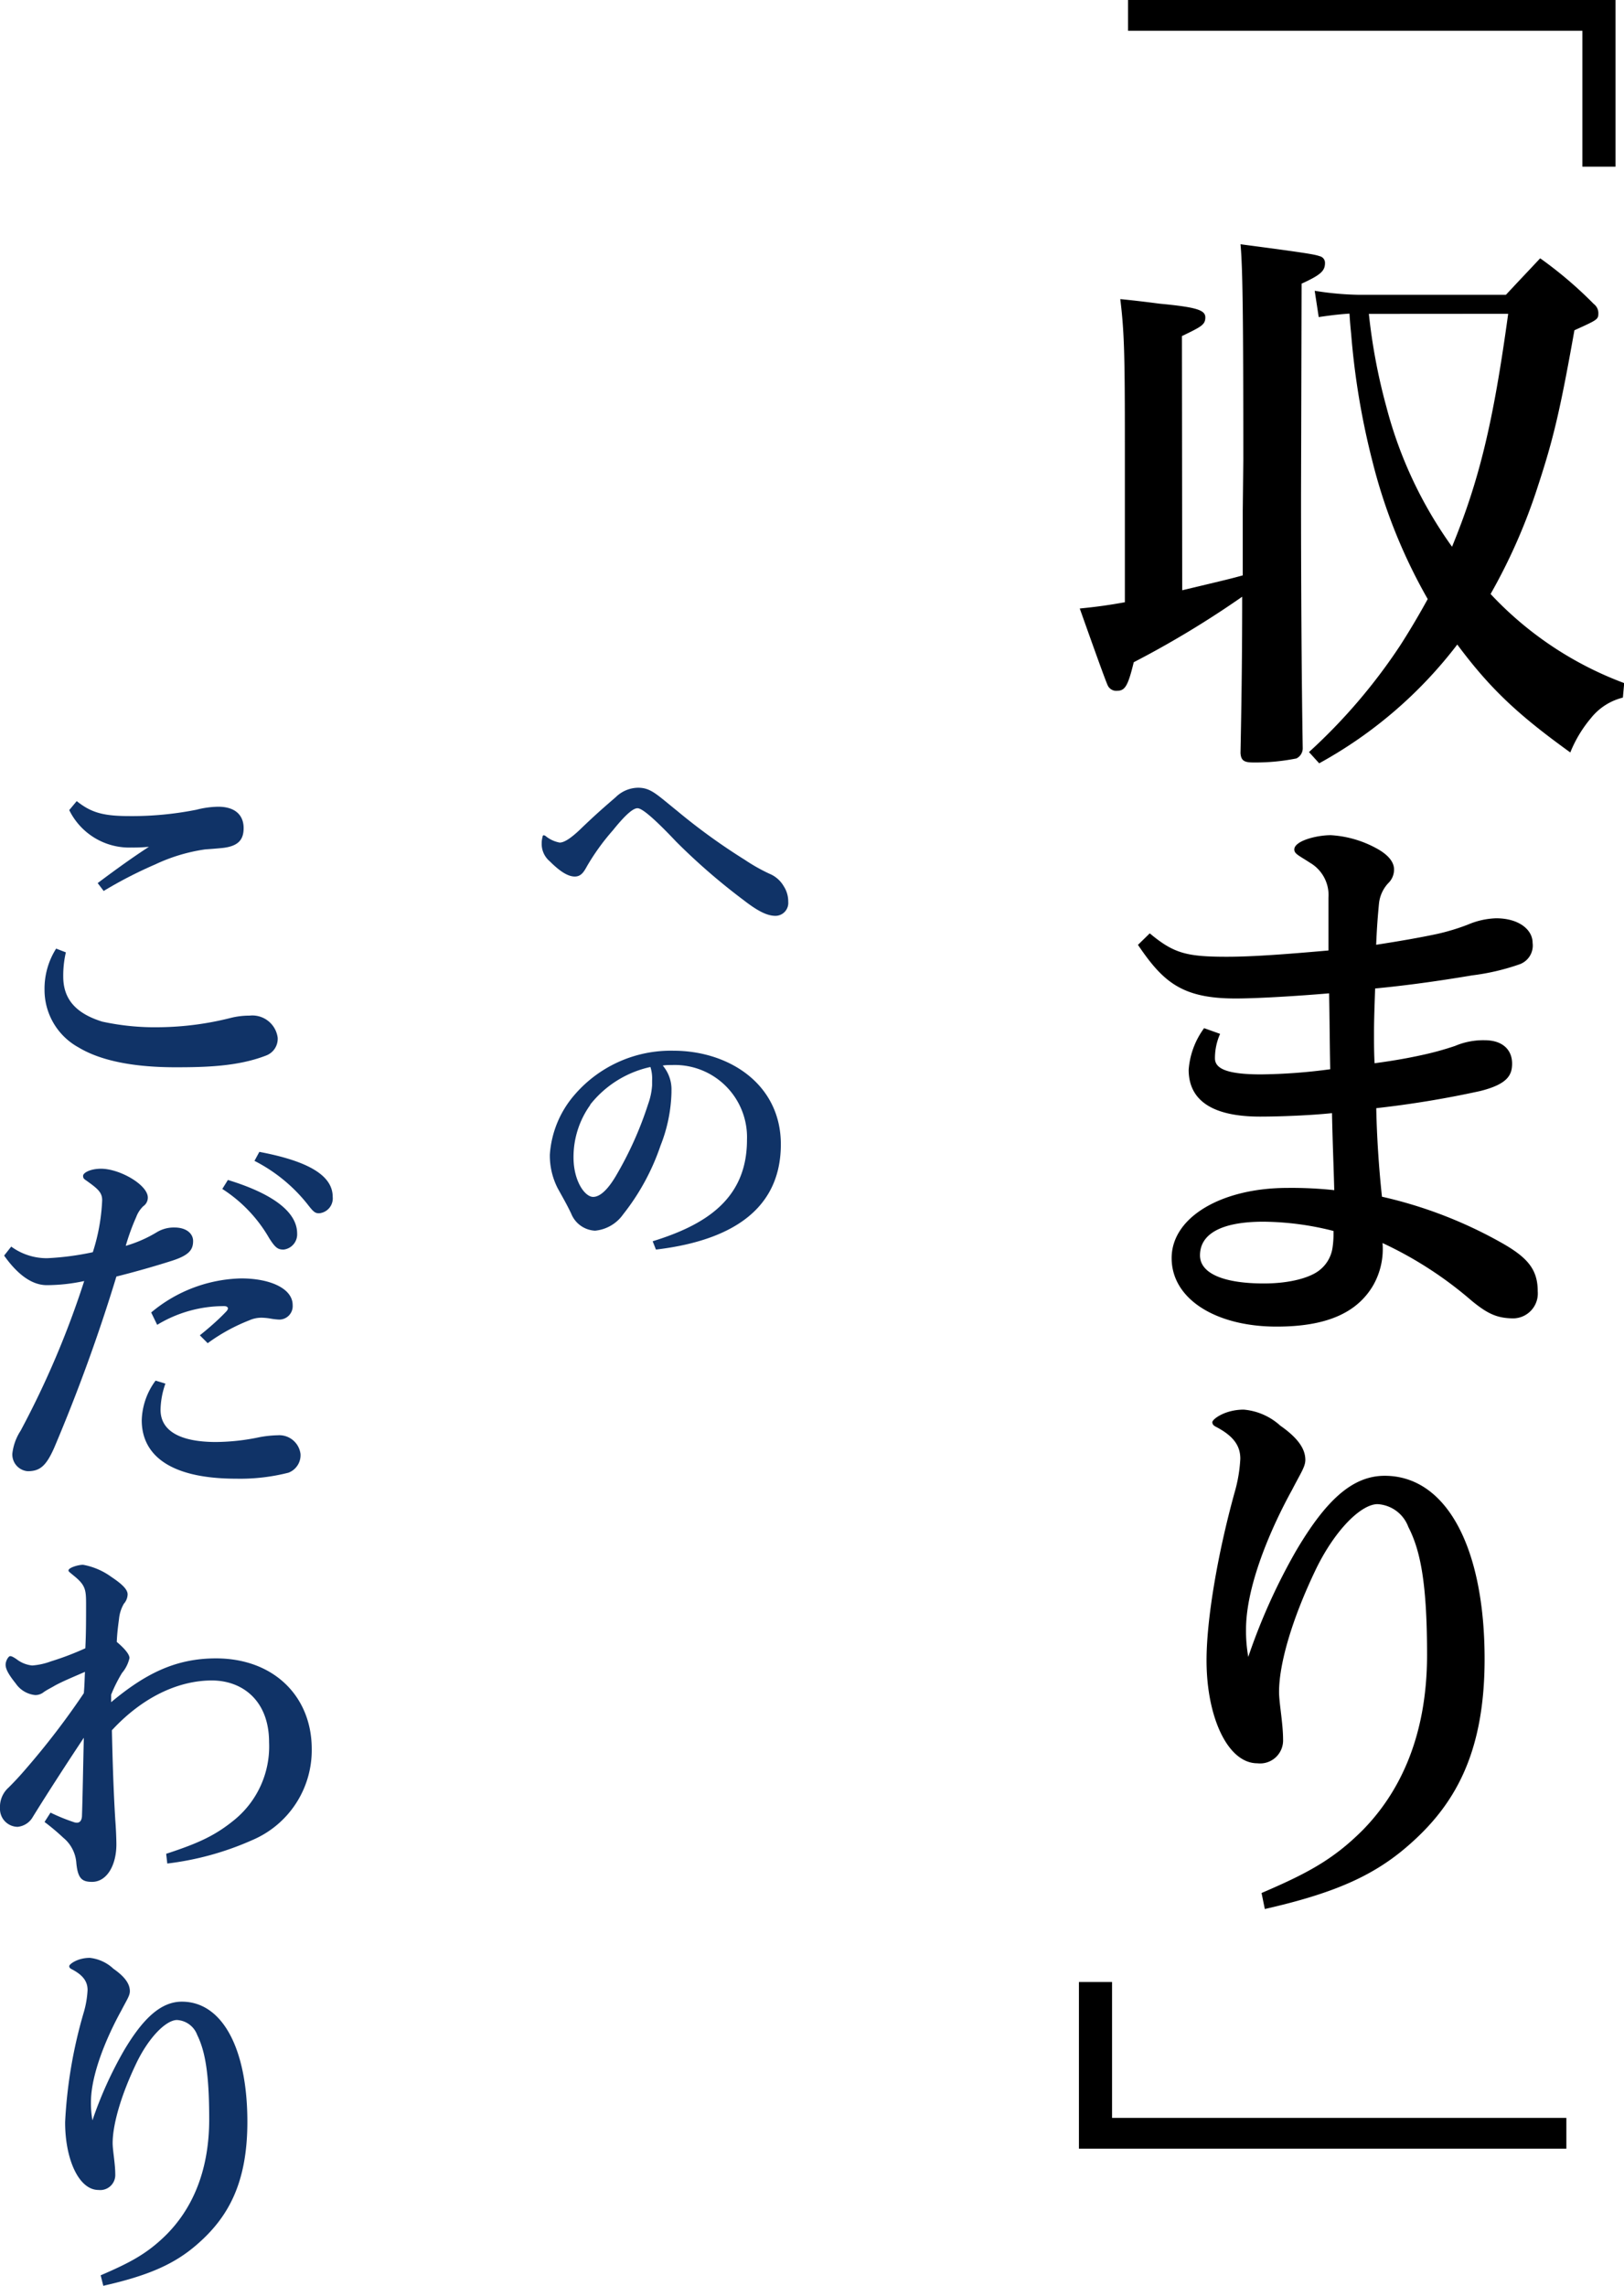
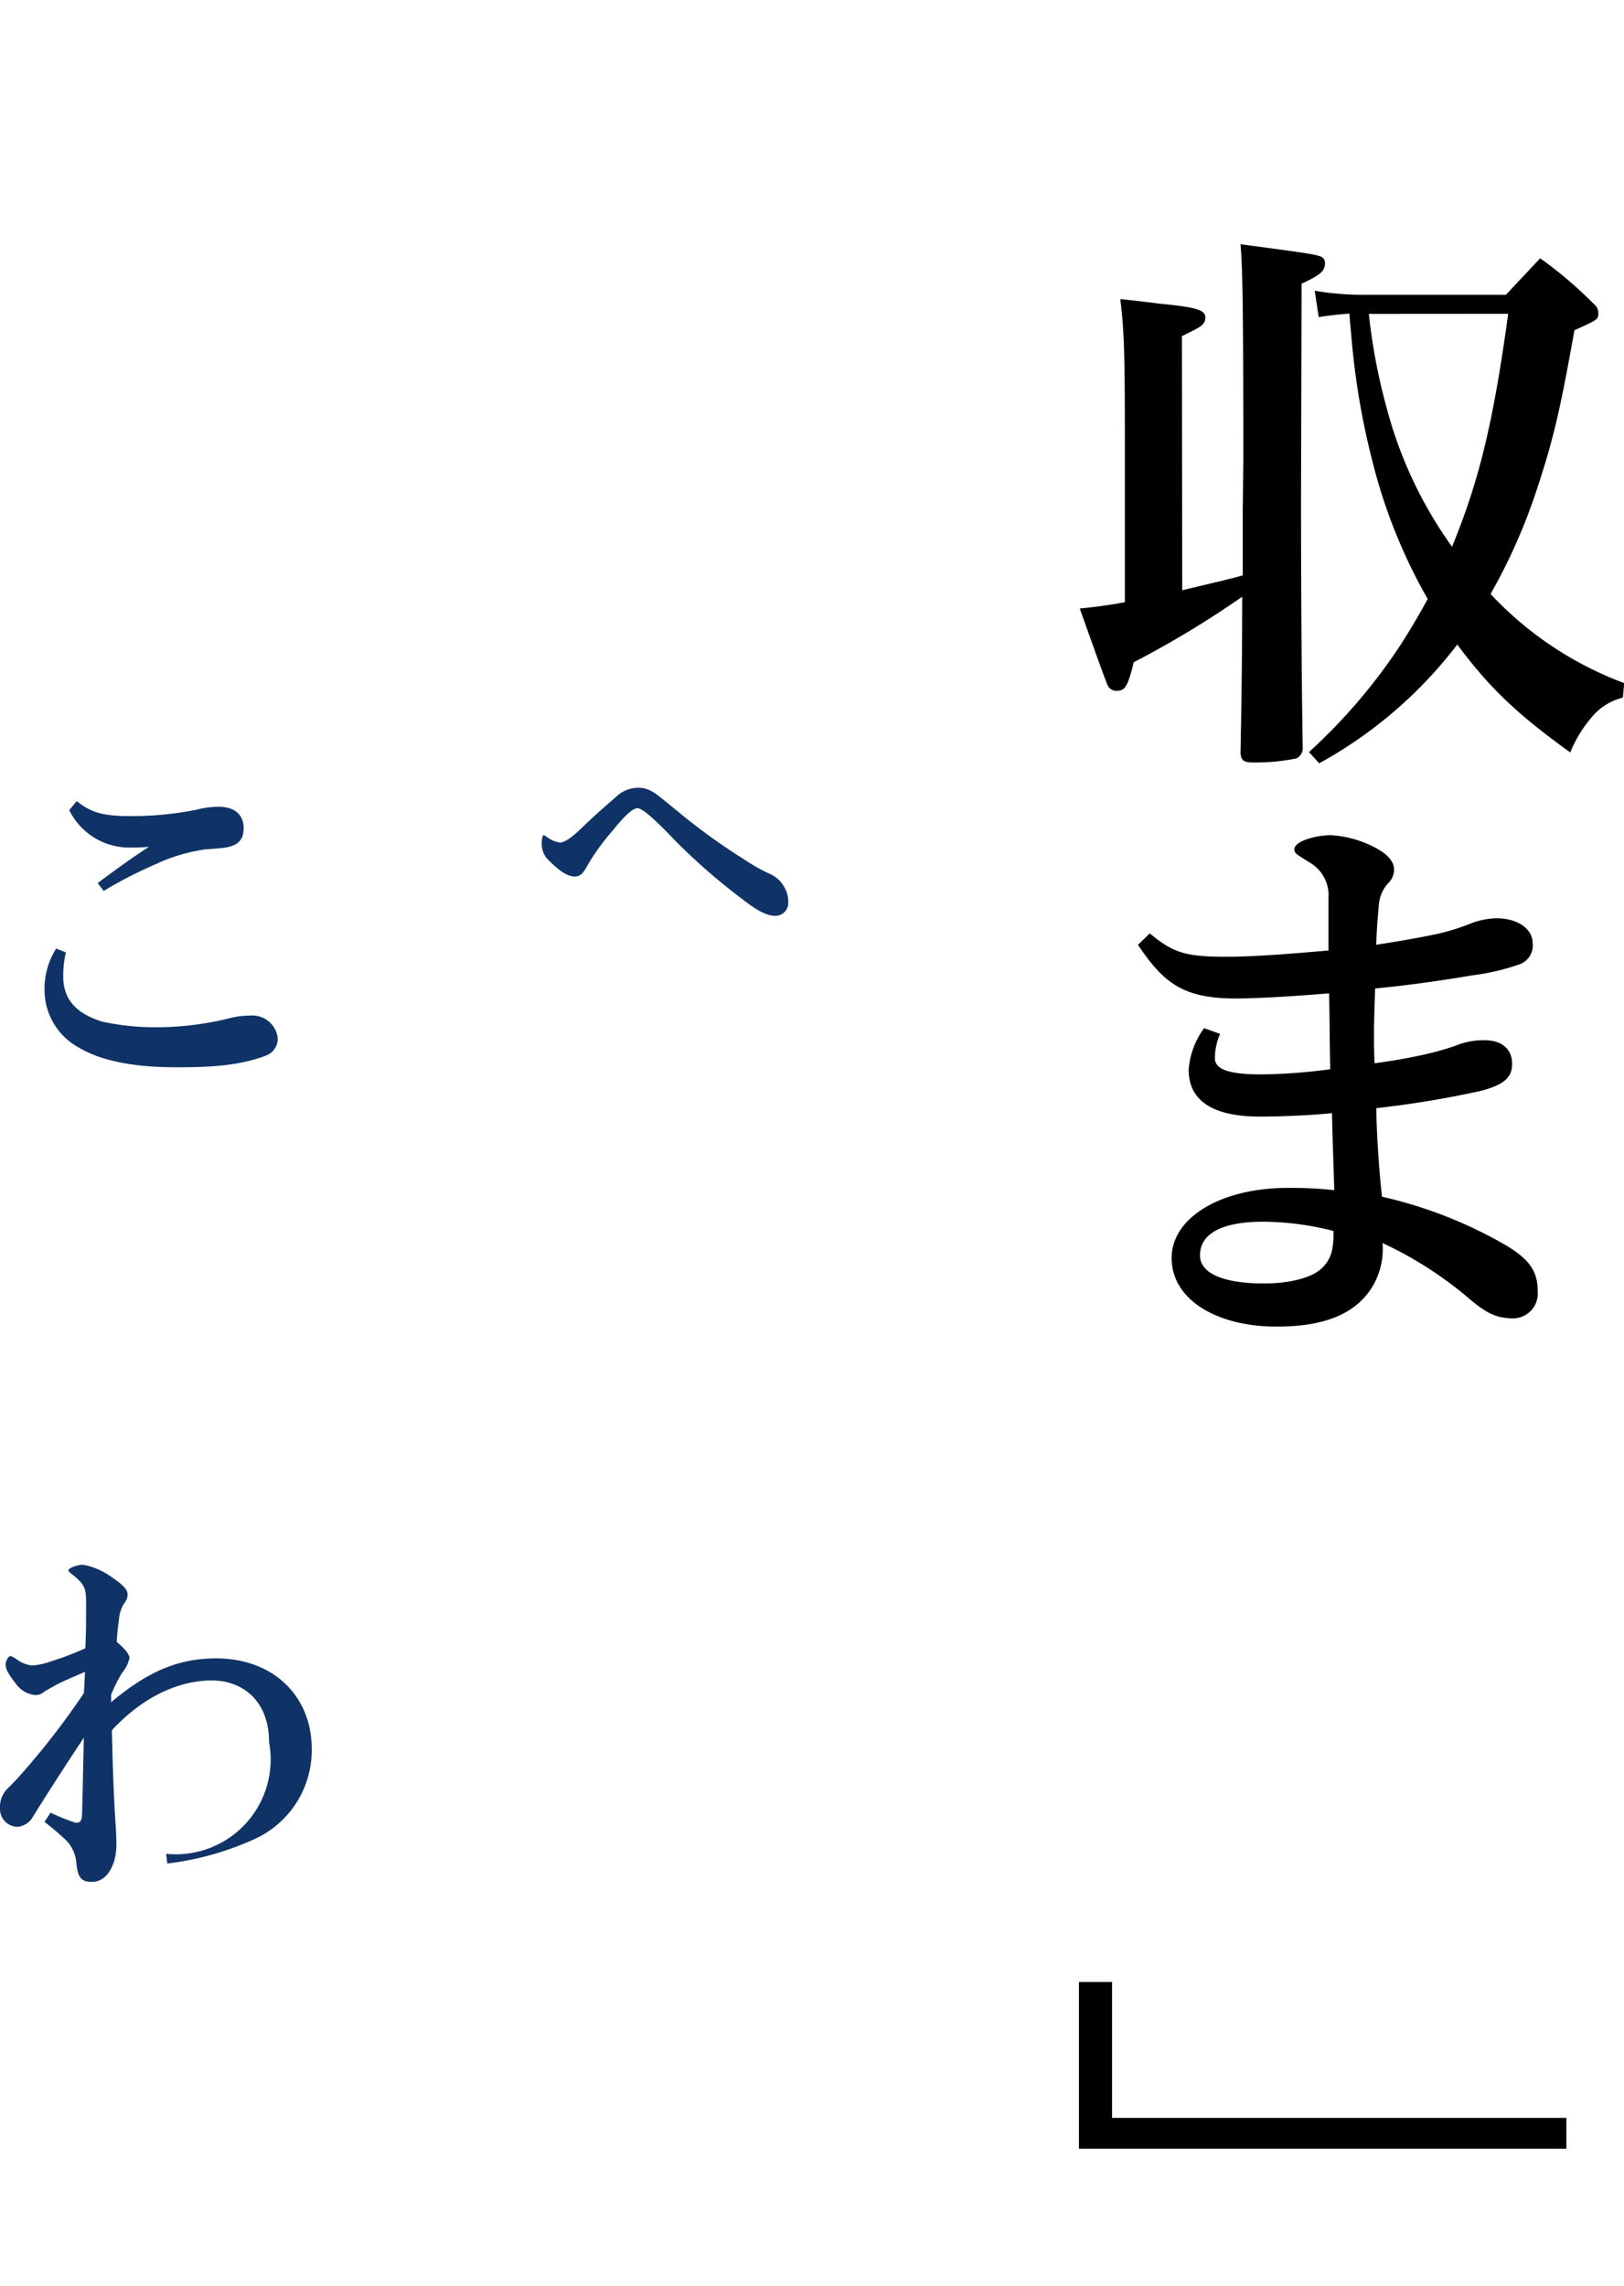
<svg xmlns="http://www.w3.org/2000/svg" id="レイヤー_1" data-name="レイヤー 1" viewBox="0 0 173.58 244.24">
  <defs>
    <style>.cls-1{fill:#103367;}</style>
  </defs>
  <title>concept_ttl_02</title>
-   <path d="M173.91,19.45h-3.54V4.93H121.81V1.64h52.1Z" transform="translate(-1.24 -1.64)" />
  <path d="M127.6,64.71c5.12-1.22,5.12-1.22,6.47-1.59V56.23l.06-5.37c0-15-.06-20.62-.3-23.12,7.63,1,7.93,1.1,8.48,1.28a.72.72,0,0,1,.55.73c0,.85-.49,1.28-2.5,2.2l-.06,22.57c0,10,.06,19.7.18,27a1.22,1.22,0,0,1-.67,1.16,22.13,22.13,0,0,1-4.64.43c-1,0-1.28-.24-1.34-1,.06-3.17.18-8.78.18-16.71a103,103,0,0,1-11.59,7c-.61,2.5-.92,3.05-1.77,3.05a1,1,0,0,1-1-.55c-.24-.49-1.59-4.27-3-8.24,1.83-.18,3.17-.37,4.82-.67V48.85c0-9.21-.06-11.77-.49-15.25,1.83.18,3.29.37,4.21.49,3.9.37,4.88.67,4.88,1.46s-.43,1-2.5,2Zm47.1,11.47a6.29,6.29,0,0,0-3.42,2.2,13.48,13.48,0,0,0-2.2,3.66c-5.55-4-8.54-6.77-12.08-11.53A47,47,0,0,1,142.24,83.2L141.15,82a60.44,60.44,0,0,0,9.76-11.41c1.1-1.71,2.13-3.48,2.93-4.94a57.88,57.88,0,0,1-5.92-14.76,80.41,80.41,0,0,1-2.26-13.54c-.06-.61-.12-1.16-.18-2.2-.85.06-1.59.12-3.29.37l-.43-2.81a32.21,32.21,0,0,0,4.7.43h15.74c1.59-1.71,2.07-2.2,3.66-3.9a43.24,43.24,0,0,1,5.73,4.88,1.24,1.24,0,0,1,.49.92c0,.73,0,.73-2.56,1.89-1.53,8.6-2.26,11.65-3.9,16.65a61.22,61.22,0,0,1-5.06,11.53,37.43,37.43,0,0,0,14.28,9.52Zm-27.15-41a62.46,62.46,0,0,0,1.89,10,45.06,45.06,0,0,0,7,14.88c2.87-7,4.39-13.12,6-24.89Z" transform="translate(-1.24 -1.64)" />
  <path d="M124.13,101.37c2.56,2.13,3.9,2.5,8.24,2.5,2.93,0,6.77-.31,10.86-.67V97.59a4,4,0,0,0-2-3.78c-1.1-.73-1.65-.92-1.65-1.4,0-.92,2.38-1.53,3.9-1.53a11.57,11.57,0,0,1,4.76,1.34c1.28.67,2,1.46,2,2.32a2,2,0,0,1-.61,1.46,3.75,3.75,0,0,0-1,2.2c-.18,1.89-.24,3-.3,4.39,2.38-.37,4.51-.73,6.53-1.16a23.17,23.17,0,0,0,3.29-1,8.32,8.32,0,0,1,3-.67c2.44,0,3.9,1.22,3.9,2.62a2.13,2.13,0,0,1-1.46,2.32,24.31,24.31,0,0,1-5,1.16c-4.33.73-7.81,1.16-10.37,1.4-.06,1.83-.12,3.29-.12,4.82,0,1,0,2,.06,3.17,2.26-.3,3.84-.61,4.94-.85a32,32,0,0,0,3.66-1,7.72,7.72,0,0,1,3.17-.61c1.89,0,2.93,1,2.93,2.5,0,1.22-.49,2.2-3.42,2.93a107.23,107.23,0,0,1-11.1,1.83c.06,3.17.3,6.59.61,9.46a47.15,47.15,0,0,1,12.81,4.94c2.81,1.59,3.84,2.87,3.84,5.19a2.66,2.66,0,0,1-2.56,2.87c-1.77,0-2.81-.49-4.51-1.89a40.94,40.94,0,0,0-9.52-6.16A7.83,7.83,0,0,1,148,139c-1.77,3-5.12,4.39-10.31,4.39-6.47,0-11.22-2.93-11.22-7.32s5.37-7.5,12.38-7.5a42.41,42.41,0,0,1,5,.24c-.06-2.44-.18-5.12-.24-8.23-2.26.24-5.55.37-7.69.37-5.49,0-7.63-2-7.63-5a8.56,8.56,0,0,1,1.65-4.45l1.71.61a6.33,6.33,0,0,0-.55,2.62c0,1.16,1.46,1.71,4.94,1.71a59.28,59.28,0,0,0,7.38-.55c-.06-3-.06-5.19-.12-8.11-3.66.31-7.81.55-10,.55-5.73,0-7.75-1.77-10.43-5.73Zm12.14,30.81c-4.21,0-6.77,1.16-6.77,3.6,0,1.89,2.44,3,6.83,3,2.93,0,5-.67,5.92-1.4a3.72,3.72,0,0,0,1.4-2.32,9.87,9.87,0,0,0,.12-1.34v-.55A31.07,31.07,0,0,0,136.27,132.18Z" transform="translate(-1.24 -1.64)" />
-   <path d="M136.08,203.91c4.82-2.07,7.63-3.54,10.8-6.71,3.78-3.84,6.89-9.76,6.89-18.73,0-7.5-.67-11.1-2-13.67a3.73,3.73,0,0,0-3.29-2.44c-1.71,0-4.45,2.62-6.53,6.83-2.68,5.55-4,10.31-4,13.24,0,1.16.43,3.36.43,5.06a2.46,2.46,0,0,1-2.75,2.56c-3.17,0-5.43-4.94-5.43-11,0-4.33,1.16-11.29,3-17.94a15.76,15.76,0,0,0,.61-3.6c0-1.34-.67-2.38-2.5-3.36-.24-.12-.49-.24-.49-.55s1.34-1.34,3.36-1.34a6.66,6.66,0,0,1,3.9,1.71c1.83,1.28,2.68,2.44,2.68,3.66,0,.73-.49,1.4-1.4,3.17-2.26,4.09-4.94,10.25-4.94,14.95a15.81,15.81,0,0,0,.24,2.93,64,64,0,0,1,5.12-11.35c3.17-5.37,6-8,9.46-8,6.59,0,10.68,7.63,10.68,19.58,0,10.13-3.23,15.68-8.24,20-3.72,3.23-8,5.06-15.25,6.71Z" transform="translate(-1.24 -1.64)" />
  <path d="M116.56,213.42h3.54v14.52h48.56v3.29h-52.1Z" transform="translate(-1.24 -1.64)" />
  <path class="cls-1" d="M85,96.32A3,3,0,0,1,85.49,98a1.38,1.38,0,0,1-1.35,1.5c-.84,0-1.8-.42-3.42-1.68a66.94,66.94,0,0,1-7.2-6.24C70.88,88.79,69.8,88,69.38,88s-1.17.54-2.64,2.37A24.17,24.17,0,0,0,64,94.16c-.33.6-.63,1.14-1.32,1.14s-1.53-.48-2.67-1.62a2.42,2.42,0,0,1-.87-1.95,2.35,2.35,0,0,1,.09-.66c0-.12.06-.18.12-.18a.42.42,0,0,1,.18.06,3.3,3.3,0,0,0,1.53.72c.48,0,1.17-.45,2.1-1.32,1.68-1.62,2.58-2.4,3.9-3.54a3.47,3.47,0,0,1,2.37-1c1.38,0,2,.72,4.17,2.46a65.59,65.59,0,0,0,7.26,5.25A19.09,19.09,0,0,0,83.48,95,3.14,3.14,0,0,1,85,96.32Z" transform="translate(-1.24 -1.64)" />
-   <path class="cls-1" d="M71,134.27c5.64-1.74,10.08-4.5,10.08-10.83a7.72,7.72,0,0,0-8-8c-.33,0-.72,0-1,.06a3.92,3.92,0,0,1,.93,2.67v.21a16.49,16.49,0,0,1-1.17,5.67,24.45,24.45,0,0,1-4,7.35,4.14,4.14,0,0,1-3,1.74,2.9,2.9,0,0,1-2.55-1.83c-.48-1-.81-1.56-1.44-2.7a7.67,7.67,0,0,1-.84-3.6,10.86,10.86,0,0,1,2.67-6.42,13.57,13.57,0,0,1,10.53-4.68c5.94,0,11.49,3.57,11.49,10,0,7.74-6.54,10.44-13.35,11.25Zm-6.66-14.58a9.55,9.55,0,0,0-1.8,5.61c0,2.52,1.2,4.23,2.1,4.23.57,0,1.38-.48,2.4-2.19a38.08,38.08,0,0,0,3.48-7.74,7.31,7.31,0,0,0,.42-2v-.51a4.07,4.07,0,0,0-.18-1.44A11.24,11.24,0,0,0,64.31,119.69Z" transform="translate(-1.24 -1.64)" />
  <path class="cls-1" d="M8.28,103.4A10.91,10.91,0,0,0,8,106c0,2.6,1.6,4,4.16,4.8a26.5,26.5,0,0,0,6.16.6,32.3,32.3,0,0,0,7.6-1,8.27,8.27,0,0,1,2-.24,2.73,2.73,0,0,1,3,2.36,1.91,1.91,0,0,1-1.28,1.92c-3,1.16-6.48,1.24-9.64,1.24-4.92,0-8.24-.84-10.36-2.12a7,7,0,0,1-3.64-6.16A8,8,0,0,1,7.24,103ZM9.44,87.24c1.56,1.24,2.84,1.6,5.68,1.6a35.24,35.24,0,0,0,7.12-.68,9.82,9.82,0,0,1,2.32-.32c1.84,0,2.72.92,2.72,2.28,0,1.2-.52,1.92-2.2,2.12-.76.08-1.4.12-1.92.16A18.64,18.64,0,0,0,17.84,94a46.13,46.13,0,0,0-5.52,2.84L11.68,96c2.08-1.56,3.76-2.76,5.48-3.88a16.11,16.11,0,0,1-1.84.08,7.15,7.15,0,0,1-6.68-4Z" transform="translate(-1.24 -1.64)" />
-   <path class="cls-1" d="M2.44,134.84a6.43,6.43,0,0,0,3.84,1.24,29.77,29.77,0,0,0,4.88-.64,20.89,20.89,0,0,0,1-5.56c0-.8-.44-1.2-1.56-2-.32-.24-.48-.28-.48-.6s.76-.76,1.92-.76c2,0,5,1.72,5,3.08a1.11,1.11,0,0,1-.48.92,3.07,3.07,0,0,0-.76,1.16,23.4,23.4,0,0,0-1.12,3.08,13.84,13.84,0,0,0,3.36-1.48,3.51,3.51,0,0,1,1.84-.48c1.32,0,2,.68,2,1.44,0,.92-.4,1.52-2.28,2.12s-4,1.2-5.92,1.68a184.1,184.1,0,0,1-6.64,18.28c-.88,2-1.56,2.52-2.84,2.52a1.79,1.79,0,0,1-1.64-1.88,5.64,5.64,0,0,1,.88-2.44,96.51,96.51,0,0,0,6.8-16,19.16,19.16,0,0,1-4,.44c-1.84,0-3.4-1.52-4.56-3.16Zm16.48,14.64a8.74,8.74,0,0,0-.52,2.8c0,2.36,2.28,3.44,5.92,3.44A23.14,23.14,0,0,0,29,155.2a12,12,0,0,1,1.92-.2,2.29,2.29,0,0,1,2.44,2A2,2,0,0,1,32.07,159a20.89,20.89,0,0,1-5.56.64c-7.56,0-10.12-2.84-10.12-6.24a7.44,7.44,0,0,1,1.48-4.24Zm3.68-5.16c1-.8,2-1.68,2.76-2.48.16-.16.24-.28.24-.4s-.12-.24-.4-.24a13.75,13.75,0,0,0-7.16,2l-.64-1.32a15.5,15.5,0,0,1,9.6-3.64c3.2,0,5.52,1.12,5.52,2.84a1.44,1.44,0,0,1-1.44,1.56,7.48,7.48,0,0,1-1-.12,6.56,6.56,0,0,0-.84-.08,3.2,3.2,0,0,0-1.36.28,19.61,19.61,0,0,0-4.44,2.44Zm3-16.6c4.84,1.48,7.4,3.44,7.4,5.72a1.64,1.64,0,0,1-1.44,1.72c-.6,0-.88-.16-1.56-1.24a15.27,15.27,0,0,0-5-5.24Zm3.36-3c5.32,1,7.84,2.56,7.84,4.8a1.6,1.6,0,0,1-1.44,1.76c-.44,0-.6-.12-1.28-1a17.22,17.22,0,0,0-5.64-4.6Z" transform="translate(-1.24 -1.64)" />
-   <path class="cls-1" d="M6.64,195.32a19.8,19.8,0,0,0,2.44,1,1.14,1.14,0,0,0,.36.08c.32,0,.52-.2.56-.68.08-2.28.12-5.24.2-8.4-1.44,2.16-3.76,5.72-5.44,8.44a2.1,2.1,0,0,1-1.64,1.08,1.91,1.91,0,0,1-1.88-2,2.76,2.76,0,0,1,.92-2.2c.36-.36,1-1,1.92-2.08a82.65,82.65,0,0,0,6.12-8c.08-.88.08-1.48.12-2.28-1.28.56-2.36,1-3.24,1.48-.32.2-.76.4-1.16.68a1.43,1.43,0,0,1-.92.32,2.87,2.87,0,0,1-2.08-1.24c-.8-1-1.08-1.56-1.08-2s.32-.92.48-.92.32.08.68.32a3.27,3.27,0,0,0,1.68.68,7.21,7.21,0,0,0,2-.44,30.76,30.76,0,0,0,3.68-1.4c.08-1.56.08-3,.08-4.76,0-1.52-.08-2-1.32-3-.48-.4-.56-.44-.56-.56,0-.28,1-.6,1.56-.6a7.35,7.35,0,0,1,3,1.28c1.08.72,1.76,1.32,1.76,1.88a1.55,1.55,0,0,1-.4,1,4,4,0,0,0-.52,1.64c-.12.88-.2,1.56-.24,2.44,1,.84,1.36,1.4,1.36,1.72a3.75,3.75,0,0,1-.8,1.6,15.72,15.72,0,0,0-1.16,2.32v.8c3.6-3,6.84-4.68,11.2-4.68,6.2,0,10.24,4.08,10.24,9.68a10.43,10.43,0,0,1-6.32,9.72,31.47,31.47,0,0,1-9.12,2.52L19,199.72c3.56-1.16,5.32-2,7.36-3.68A10.13,10.13,0,0,0,30,187.8c0-4.44-2.84-6.6-6.12-6.6s-7.16,1.52-10.68,5.32c.12,5.52.28,8.2.36,9.56.08,1,.12,2.12.12,2.64,0,2.2-1,4-2.6,4-1.08,0-1.52-.36-1.68-2A3.84,3.84,0,0,0,8,198a23.28,23.28,0,0,0-2-1.68Z" transform="translate(-1.24 -1.64)" />
-   <path class="cls-1" d="M12,244.76c3.16-1.36,5-2.32,7.08-4.4,2.48-2.52,4.52-6.4,4.52-12.28,0-4.92-.44-7.28-1.28-9a2.45,2.45,0,0,0-2.16-1.6c-1.12,0-2.92,1.72-4.28,4.48-1.76,3.64-2.6,6.76-2.6,8.68,0,.76.28,2.2.28,3.32a1.61,1.61,0,0,1-1.8,1.68c-2.08,0-3.56-3.24-3.56-7.24a50.32,50.32,0,0,1,2-11.76,10.37,10.37,0,0,0,.4-2.36c0-.88-.44-1.56-1.64-2.2-.16-.08-.32-.16-.32-.36s.88-.88,2.2-.88A4.36,4.36,0,0,1,13.36,212c1.2.84,1.76,1.6,1.76,2.4,0,.48-.32.92-.92,2.08-1.48,2.68-3.24,6.72-3.24,9.8a10.36,10.36,0,0,0,.16,1.92,41.89,41.89,0,0,1,3.36-7.44c2.08-3.52,4-5.24,6.2-5.24,4.32,0,7,5,7,12.84,0,6.64-2.12,10.28-5.4,13.12-2.44,2.12-5.24,3.32-10,4.4Z" transform="translate(-1.24 -1.64)" />
+   <path class="cls-1" d="M6.64,195.32a19.8,19.8,0,0,0,2.44,1,1.14,1.14,0,0,0,.36.08c.32,0,.52-.2.56-.68.08-2.28.12-5.24.2-8.4-1.44,2.16-3.76,5.72-5.44,8.44a2.1,2.1,0,0,1-1.64,1.08,1.91,1.91,0,0,1-1.88-2,2.76,2.76,0,0,1,.92-2.2c.36-.36,1-1,1.92-2.08a82.65,82.65,0,0,0,6.12-8c.08-.88.08-1.48.12-2.28-1.28.56-2.36,1-3.24,1.48-.32.2-.76.4-1.16.68a1.43,1.43,0,0,1-.92.32,2.87,2.87,0,0,1-2.08-1.24c-.8-1-1.08-1.56-1.08-2s.32-.92.48-.92.32.08.68.32a3.27,3.27,0,0,0,1.68.68,7.21,7.21,0,0,0,2-.44,30.76,30.76,0,0,0,3.68-1.4c.08-1.56.08-3,.08-4.76,0-1.52-.08-2-1.32-3-.48-.4-.56-.44-.56-.56,0-.28,1-.6,1.56-.6a7.35,7.35,0,0,1,3,1.28c1.08.72,1.76,1.32,1.76,1.88a1.55,1.55,0,0,1-.4,1,4,4,0,0,0-.52,1.64c-.12.88-.2,1.56-.24,2.44,1,.84,1.36,1.4,1.36,1.72a3.75,3.75,0,0,1-.8,1.6,15.72,15.72,0,0,0-1.16,2.32v.8c3.6-3,6.84-4.68,11.2-4.68,6.2,0,10.24,4.08,10.24,9.68a10.43,10.43,0,0,1-6.32,9.72,31.47,31.47,0,0,1-9.12,2.52L19,199.72A10.13,10.13,0,0,0,30,187.8c0-4.44-2.84-6.6-6.12-6.6s-7.16,1.52-10.68,5.32c.12,5.52.28,8.2.36,9.56.08,1,.12,2.12.12,2.64,0,2.2-1,4-2.6,4-1.08,0-1.52-.36-1.68-2A3.84,3.84,0,0,0,8,198a23.28,23.28,0,0,0-2-1.68Z" transform="translate(-1.24 -1.64)" />
</svg>